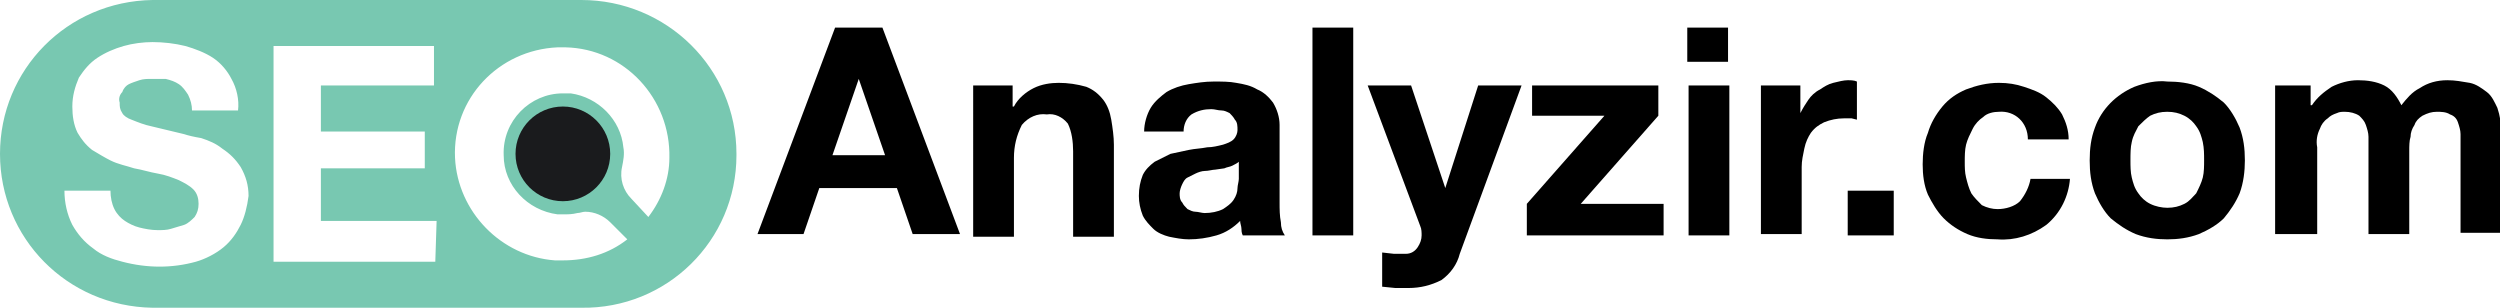
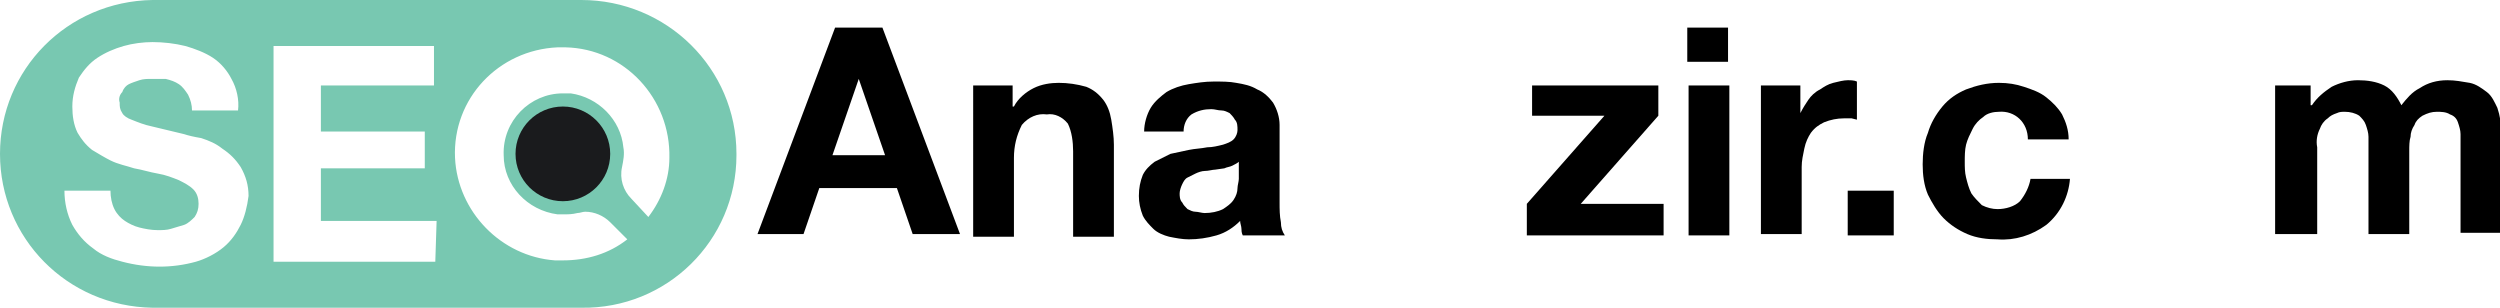
<svg xmlns="http://www.w3.org/2000/svg" id="Layer_1" x="0px" y="0px" viewBox="0 0 190.1 23.4" style="enable-background:new 0 0 190.1 23.4;" xml:space="preserve">
  <style type="text/css">	.st0{fill:#78C8B1;}	.st1{fill:#1A1B1D;}</style>
  <g>
    <path class="st0" d="M44.2,0H11.6C5.1,0.1,0,5.3,0,11.7l0,0c0,6.4,5.1,11.6,11.6,11.7h32.6c6.5,0.1,11.8-5.1,11.8-11.6  c0,0,0-0.1,0-0.1l0,0C56,5.2,50.7,0,44.2,0C44.2,0,44.2,0,44.2,0z M18.3,17.1c-0.3,0.6-0.7,1.2-1.3,1.7c-0.6,0.5-1.4,0.9-2.1,1.1  c-1.8,0.5-3.7,0.5-5.6,0c-0.8-0.2-1.6-0.5-2.2-1c-0.7-0.5-1.2-1.1-1.6-1.8c-0.4-0.8-0.6-1.7-0.6-2.6h3.5c0,0.5,0.1,1,0.3,1.4  c0.2,0.4,0.5,0.7,0.8,0.9c0.3,0.2,0.7,0.4,1.1,0.5c0.4,0.1,0.9,0.2,1.4,0.2c0.3,0,0.7,0,1-0.1c0.3-0.1,0.7-0.2,1-0.3  c0.3-0.1,0.6-0.4,0.8-0.6c0.2-0.3,0.3-0.6,0.3-1c0-0.4-0.1-0.8-0.4-1.1c-0.3-0.3-0.7-0.5-1.1-0.7c-0.5-0.2-1-0.4-1.6-0.5  c-0.6-0.1-1.2-0.3-1.8-0.4c-0.6-0.2-1.2-0.3-1.8-0.6C8,12,7.5,11.7,7,11.4c-0.5-0.4-0.8-0.8-1.1-1.3c-0.3-0.6-0.4-1.3-0.4-2  c0-0.8,0.2-1.5,0.5-2.2c0.4-0.6,0.8-1.1,1.4-1.5c0.6-0.4,1.3-0.7,2-0.9c0.7-0.2,1.5-0.3,2.2-0.3c0.8,0,1.7,0.1,2.5,0.3  c0.7,0.2,1.5,0.5,2.1,0.9c0.6,0.4,1.1,1,1.4,1.6c0.4,0.7,0.6,1.6,0.5,2.4h-3.5c0-0.4-0.1-0.8-0.3-1.2c-0.2-0.3-0.4-0.6-0.7-0.8  c-0.3-0.2-0.6-0.3-1-0.4C12.3,6,11.9,6,11.5,6c-0.3,0-0.6,0-0.9,0.1c-0.3,0.1-0.6,0.2-0.8,0.3C9.6,6.5,9.4,6.7,9.3,7  C9.1,7.2,9,7.5,9.1,7.8c0,0.3,0,0.5,0.2,0.8C9.4,8.8,9.7,9,10,9.1c0.5,0.2,1,0.4,1.5,0.5l2.5,0.6c0.3,0.1,0.7,0.2,1.3,0.3  c0.6,0.2,1.1,0.4,1.6,0.8c0.6,0.4,1,0.8,1.4,1.4c0.4,0.7,0.6,1.4,0.6,2.2C18.8,15.7,18.6,16.5,18.3,17.1z M33.1,19.9H20.8V3.5H33v3  h-8.6V10h7.9v2.8h-7.9v4h8.8L33.1,19.9z M49.3,16.5L48,15.1c-0.6-0.6-0.9-1.5-0.7-2.4c0.1-0.5,0.2-1,0.1-1.5  c-0.2-2.1-1.9-3.8-4-4.1c-0.2,0-0.4,0-0.6,0c-2.5,0-4.6,2.1-4.5,4.7c0,2.3,1.8,4.2,4.1,4.5c0.1,0,0.3,0,0.4,0c0.4,0,0.7,0,1.1-0.1  c0.2,0,0.4-0.1,0.6-0.1c0.7,0,1.4,0.3,1.9,0.8l1.3,1.3c-1.4,1.1-3.1,1.6-4.9,1.6c-0.2,0-0.4,0-0.6,0c-4.1-0.3-7.4-3.7-7.6-7.8  c-0.2-4.5,3.3-8.2,7.8-8.4c0.1,0,0.2,0,0.3,0h0.3c4.5,0.1,8,3.9,7.9,8.4C50.9,13.6,50.3,15.2,49.3,16.5L49.3,16.5z" />
    <circle class="st1" cx="42.8" cy="11.7" r="3.6" />
    <path d="M67.1,2.1L73,17.8h-3.6l-1.2-3.5h-5.9l-1.2,3.5h-3.5l5.9-15.7H67.1z M67.3,11.8l-2-5.8l0,0l-2,5.8H67.3z" />
    <path d="M77,6.5v1.6h0.1C77.4,7.5,78,7,78.6,6.7c0.6-0.3,1.3-0.4,1.9-0.4c0.7,0,1.4,0.1,2.1,0.3c0.5,0.2,0.9,0.5,1.3,1  c0.3,0.4,0.5,0.9,0.6,1.5c0.1,0.6,0.2,1.3,0.2,1.9v7h-3.1v-6.5c0-0.7-0.1-1.5-0.4-2.1c-0.4-0.5-1-0.8-1.6-0.7  c-0.7-0.1-1.4,0.2-1.9,0.8c-0.4,0.8-0.6,1.6-0.6,2.5v6h-3.1V6.5H77z" />
    <path d="M87,10c0-0.6,0.2-1.3,0.5-1.8c0.3-0.5,0.8-0.9,1.2-1.2c0.5-0.3,1.1-0.5,1.7-0.6c0.6-0.1,1.2-0.2,1.9-0.2  c0.6,0,1.2,0,1.7,0.1c0.6,0.1,1.1,0.2,1.6,0.5c0.5,0.2,0.9,0.6,1.2,1c0.3,0.5,0.5,1.1,0.5,1.7v5.9c0,0.5,0,1,0.1,1.5  c0,0.4,0.1,0.7,0.3,1h-3.2c-0.1-0.2-0.1-0.4-0.1-0.5c0-0.2-0.1-0.4-0.1-0.6c-0.5,0.5-1.1,0.9-1.8,1.1c-0.7,0.2-1.4,0.3-2.1,0.3  c-0.5,0-1-0.1-1.5-0.2c-0.4-0.1-0.9-0.3-1.2-0.6c-0.3-0.3-0.6-0.6-0.8-1c-0.2-0.5-0.3-1-0.3-1.5c0-0.6,0.1-1.1,0.3-1.6  c0.2-0.4,0.5-0.7,0.9-1c0.4-0.2,0.8-0.4,1.2-0.6c0.5-0.1,0.9-0.2,1.4-0.3c0.5-0.1,0.9-0.1,1.4-0.2c0.4,0,0.8-0.1,1.2-0.2  c0.3-0.1,0.6-0.2,0.8-0.4c0.2-0.2,0.3-0.5,0.3-0.7c0-0.3,0-0.6-0.2-0.8c-0.1-0.2-0.3-0.4-0.4-0.5c-0.2-0.1-0.4-0.2-0.6-0.2  c-0.3,0-0.5-0.1-0.8-0.1c-0.5,0-1,0.1-1.5,0.4c-0.4,0.3-0.6,0.8-0.6,1.3L87,10z M94.2,12.3c-0.1,0.1-0.3,0.2-0.5,0.3  c-0.2,0.1-0.4,0.1-0.6,0.2l-0.7,0.1c-0.2,0-0.5,0.1-0.8,0.1c-0.2,0-0.5,0.1-0.7,0.2c-0.2,0.1-0.4,0.2-0.6,0.3  c-0.2,0.1-0.3,0.3-0.4,0.5c-0.1,0.2-0.2,0.5-0.2,0.7c0,0.2,0,0.5,0.2,0.7c0.1,0.2,0.2,0.3,0.4,0.5c0.2,0.1,0.4,0.2,0.6,0.2  c0.2,0,0.5,0.1,0.7,0.1c0.5,0,1-0.1,1.4-0.3c0.3-0.2,0.6-0.4,0.8-0.7c0.2-0.3,0.3-0.6,0.3-0.9c0-0.2,0.1-0.5,0.1-0.7V12.3z" />
-     <path d="M102.9,2.1v15.8h-3.1V2.1H102.9z" />
-     <path d="M109.6,21.3c-0.8,0.4-1.6,0.6-2.5,0.6c-0.3,0-0.7,0-1,0l-1-0.1v-2.6l0.9,0.1c0.3,0,0.6,0,0.9,0c0.4,0,0.7-0.2,0.9-0.5  c0.2-0.3,0.3-0.6,0.3-0.9c0-0.2,0-0.5-0.1-0.7l-4-10.7h3.3l2.6,7.8l0,0l2.5-7.8h3.3L111,19.3C110.8,20.1,110.3,20.8,109.6,21.3z" />
    <path d="M122,8.8h-5.5V6.5h9.6v2.3l-5.9,6.7h6.3v2.4h-10.4v-2.4L122,8.8z" />
    <path d="M128.3,4.7V2.1h3.1v2.6H128.3z M131.5,6.5v11.4h-3.1V6.5H131.5z" />
    <path d="M136.9,6.5v2.1l0,0c0.2-0.4,0.4-0.7,0.6-1c0.2-0.3,0.5-0.6,0.9-0.8c0.3-0.2,0.6-0.4,1-0.5c0.4-0.1,0.8-0.2,1.1-0.2  c0.2,0,0.5,0,0.7,0.1v2.9l-0.4-0.1c-0.2,0-0.4,0-0.6,0c-0.5,0-1,0.1-1.5,0.3c-0.4,0.2-0.7,0.4-1,0.8c-0.2,0.3-0.4,0.7-0.5,1.2  c-0.1,0.5-0.2,0.9-0.2,1.4v5.1h-3.1V6.5H136.9z" />
    <path d="M144,14.5v3.4h-3.5v-3.4H144z" />
    <path d="M152,8.5c-0.4,0-0.9,0.1-1.2,0.4c-0.3,0.2-0.6,0.5-0.8,0.9c-0.2,0.4-0.4,0.8-0.5,1.2c-0.1,0.4-0.1,0.9-0.1,1.3  c0,0.4,0,0.8,0.1,1.2c0.1,0.4,0.2,0.8,0.4,1.2c0.2,0.3,0.5,0.6,0.8,0.9c0.4,0.2,0.8,0.3,1.2,0.3c0.6,0,1.3-0.2,1.7-0.6  c0.4-0.5,0.7-1.1,0.8-1.7h3c-0.1,1.3-0.7,2.6-1.8,3.5c-1.1,0.8-2.4,1.2-3.7,1.1c-0.8,0-1.6-0.1-2.3-0.4c-0.7-0.3-1.3-0.7-1.8-1.2  c-0.5-0.5-0.9-1.2-1.2-1.8c-0.3-0.7-0.4-1.5-0.4-2.3c0-0.8,0.1-1.7,0.4-2.4c0.2-0.7,0.6-1.4,1.1-2c0.5-0.6,1.1-1,1.8-1.3  c0.8-0.3,1.6-0.5,2.5-0.5c0.7,0,1.3,0.1,1.9,0.3c0.6,0.2,1.2,0.4,1.7,0.8c0.5,0.4,0.9,0.8,1.2,1.3c0.3,0.6,0.5,1.2,0.5,1.9h-3.1  C154.2,9.3,153.2,8.4,152,8.5C152,8.5,152,8.5,152,8.5z" />
-     <path d="M159.3,9.7c0.5-1.4,1.6-2.5,3-3.1c0.8-0.3,1.7-0.5,2.5-0.4c0.8,0,1.7,0.1,2.4,0.4c0.7,0.3,1.3,0.7,1.9,1.2  c0.5,0.5,0.9,1.2,1.2,1.9c0.3,0.8,0.4,1.6,0.4,2.5c0,0.8-0.1,1.7-0.4,2.5c-0.3,0.7-0.7,1.3-1.2,1.9c-0.5,0.5-1.2,0.9-1.9,1.2  c-0.8,0.3-1.6,0.4-2.4,0.4c-0.8,0-1.6-0.1-2.4-0.4c-0.7-0.3-1.3-0.7-1.9-1.2c-0.5-0.5-0.9-1.2-1.2-1.9c-0.3-0.8-0.4-1.6-0.4-2.5  C158.9,11.3,159,10.5,159.3,9.7z M162.1,13.5c0.1,0.4,0.2,0.8,0.5,1.2c0.2,0.3,0.5,0.6,0.9,0.8c0.4,0.2,0.9,0.3,1.3,0.3  c0.5,0,0.9-0.1,1.3-0.3c0.4-0.2,0.6-0.5,0.9-0.8c0.2-0.4,0.4-0.8,0.5-1.2c0.1-0.4,0.1-0.9,0.1-1.3c0-0.5,0-0.9-0.1-1.4  c-0.1-0.4-0.2-0.8-0.5-1.2c-0.2-0.3-0.5-0.6-0.9-0.8c-0.4-0.2-0.8-0.3-1.3-0.3c-0.5,0-0.9,0.1-1.3,0.3c-0.3,0.2-0.6,0.5-0.9,0.8  c-0.2,0.4-0.4,0.7-0.5,1.2c-0.1,0.4-0.1,0.9-0.1,1.4C162,12.6,162,13.1,162.1,13.5z" />
    <path d="M175.7,6.5V8h0.1c0.4-0.6,0.9-1,1.5-1.4c0.6-0.3,1.3-0.5,2-0.5c0.7,0,1.4,0.1,2,0.4c0.6,0.3,1,0.9,1.3,1.5  c0.4-0.5,0.8-1,1.4-1.3c0.6-0.4,1.3-0.6,2.1-0.6c0.6,0,1.1,0.1,1.7,0.2c0.5,0.1,0.9,0.4,1.3,0.7c0.4,0.3,0.6,0.8,0.8,1.2  c0.2,0.6,0.3,1.2,0.3,1.9v7.6h-3.1v-6.4c0-0.4,0-0.7,0-1.1c0-0.3-0.1-0.6-0.2-0.9c-0.1-0.3-0.3-0.5-0.6-0.6c-0.3-0.2-0.7-0.2-1-0.2  c-0.4,0-0.7,0.1-1.1,0.3c-0.3,0.2-0.5,0.4-0.6,0.7c-0.2,0.3-0.3,0.6-0.3,0.9c-0.1,0.3-0.1,0.7-0.1,1.1v6.3h-3.1v-6.4  c0-0.3,0-0.7,0-1c0-0.3-0.1-0.6-0.2-0.9c-0.1-0.3-0.3-0.5-0.5-0.7c-0.3-0.2-0.7-0.3-1.1-0.3c-0.2,0-0.4,0-0.6,0.1  c-0.3,0.1-0.5,0.2-0.7,0.4c-0.3,0.2-0.5,0.5-0.6,0.8c-0.2,0.4-0.3,0.9-0.2,1.4v6.6h-3.2V6.5H175.7z" />
  </g>
</svg>